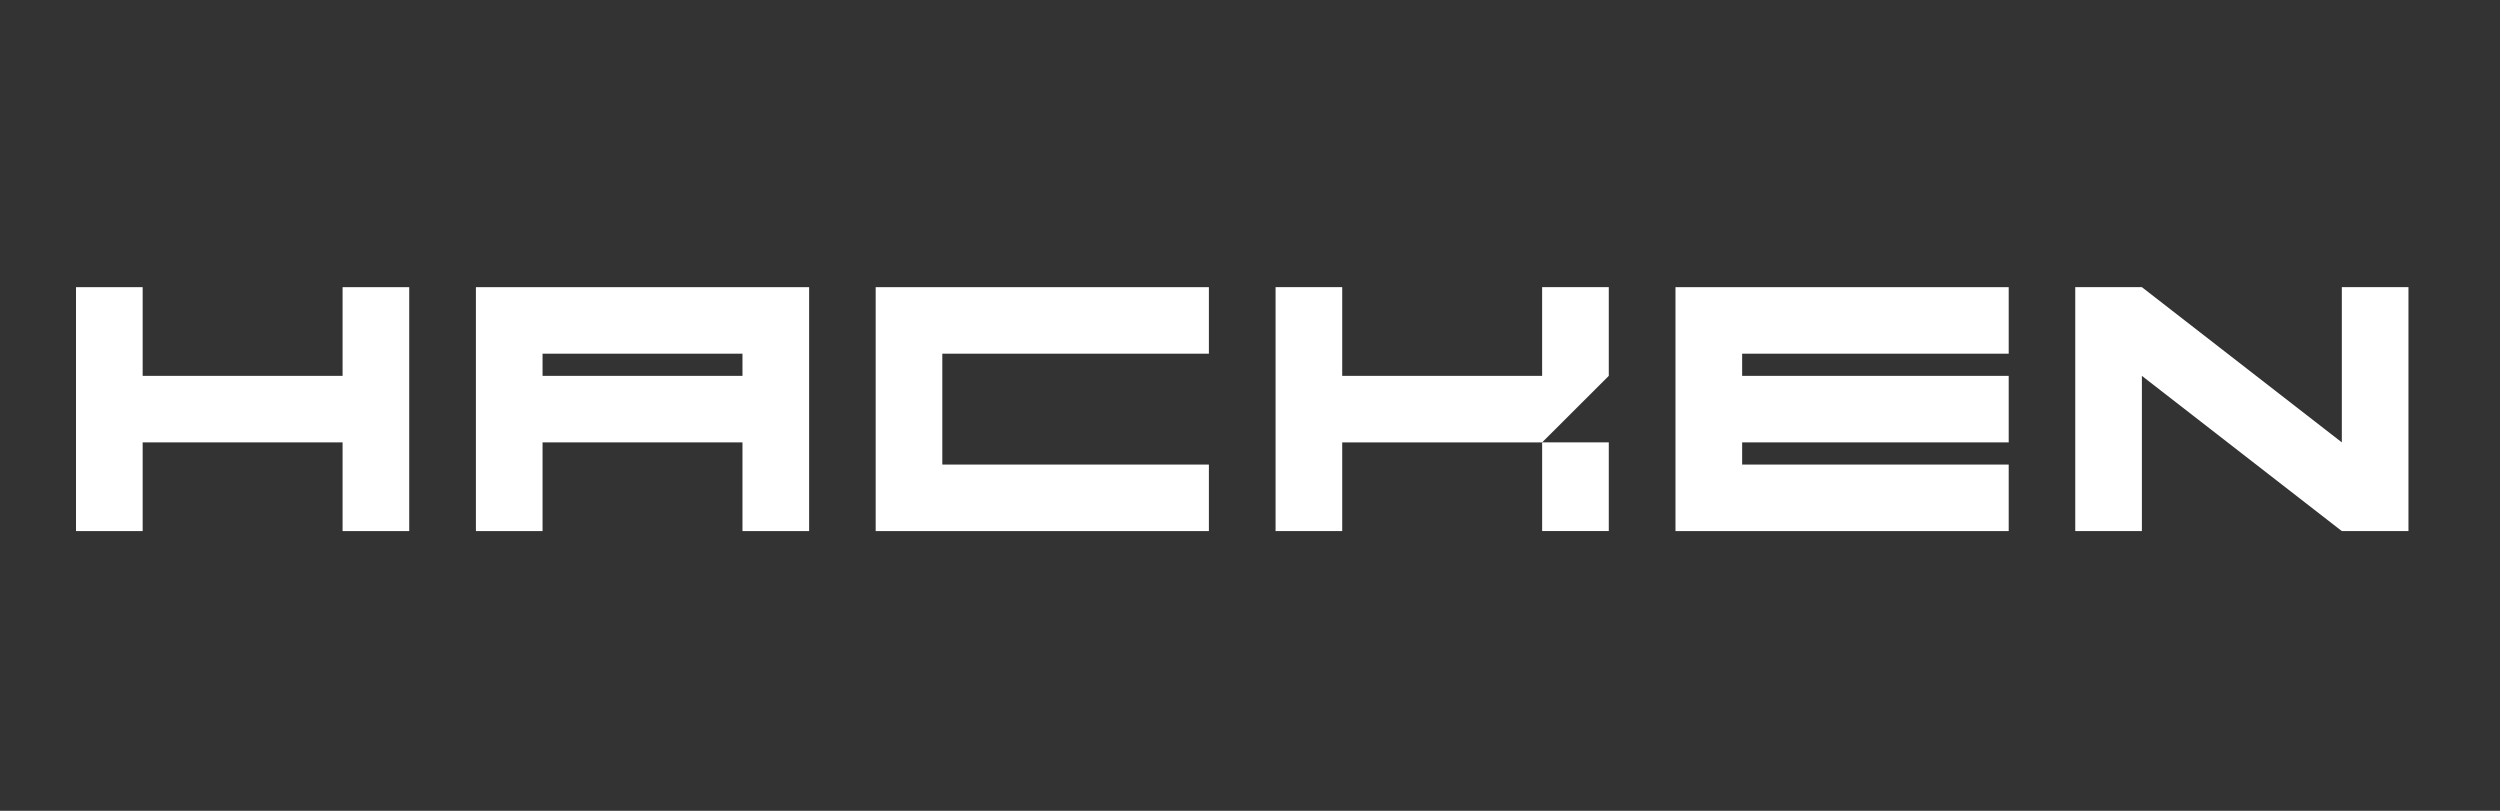
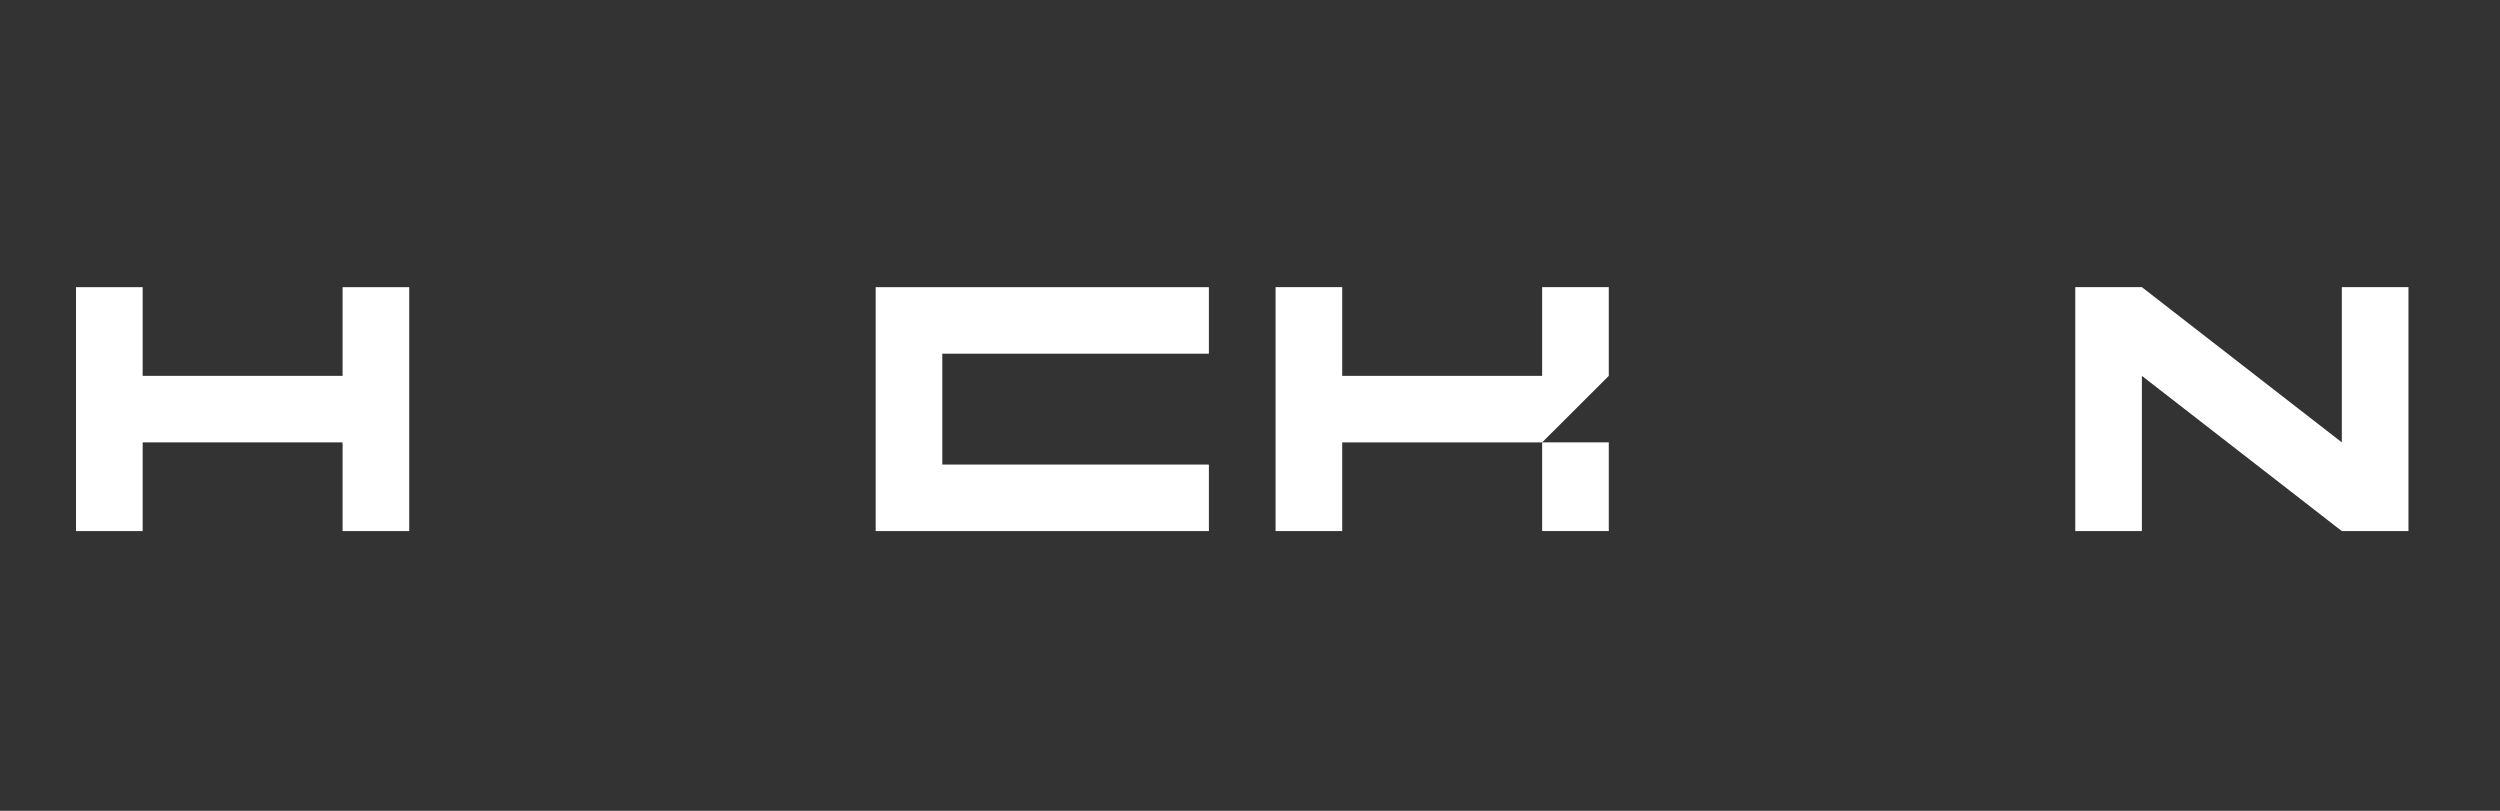
<svg xmlns="http://www.w3.org/2000/svg" width="148" height="48" viewBox="0 0 148 48" fill="none">
  <rect x="0" y="0" width="148" height="48" fill="#333333" stroke="none" />
  <path d="M20.281 17V22.251H8.445V17H4.5V31.44H8.445V26.189H20.281V31.44H24.226V17H20.281Z" fill="white" />
  <path d="M95.24 26.188H91.295V31.438H95.24V26.188Z" fill="white" />
  <path d="M95.24 17H91.294V22.251H79.459V17H75.514V31.44H79.459V26.189H91.294L95.24 22.251V17Z" fill="white" />
-   <path d="M45.27 17H28.174V31.44H32.119V26.189H43.955V31.44H47.9V17H45.27ZM32.119 22.251V20.938H43.955V22.251H32.119Z" fill="white" />
  <path d="M71.566 20.938V17H55.785H54.47H51.84V31.44H54.47H55.785H71.566V27.502H55.785V20.938H71.566Z" fill="white" />
-   <path d="M118.915 20.938V17H103.135H101.819H99.189V31.44H101.819H103.135H118.915V27.502H103.135V26.189H118.915V22.251H103.135V20.938H118.915Z" fill="white" />
  <path d="M138.636 17V26.189L126.8 17H122.855V31.44H126.8V22.251L138.636 31.44H142.581V17H138.636Z" fill="white" />
</svg>